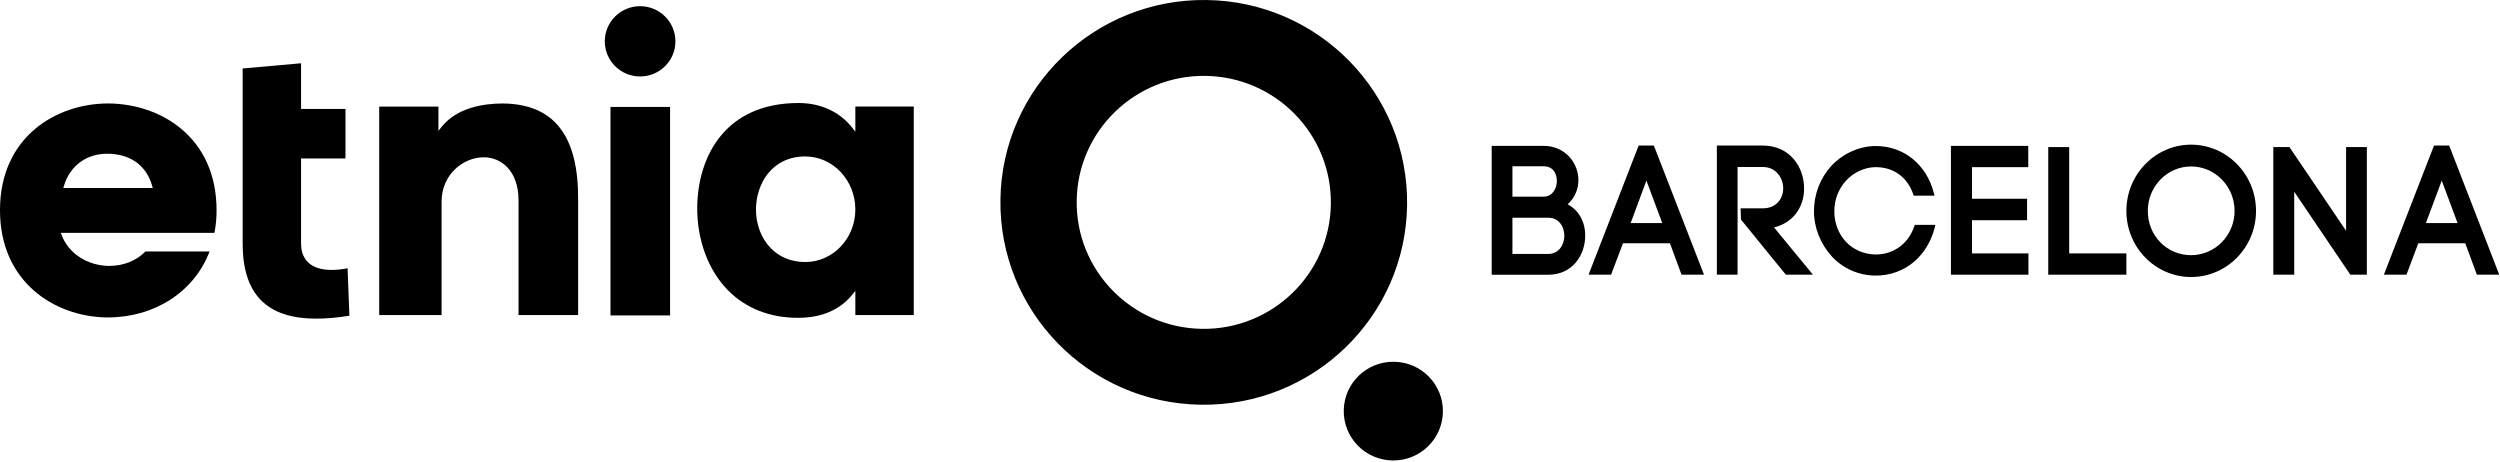
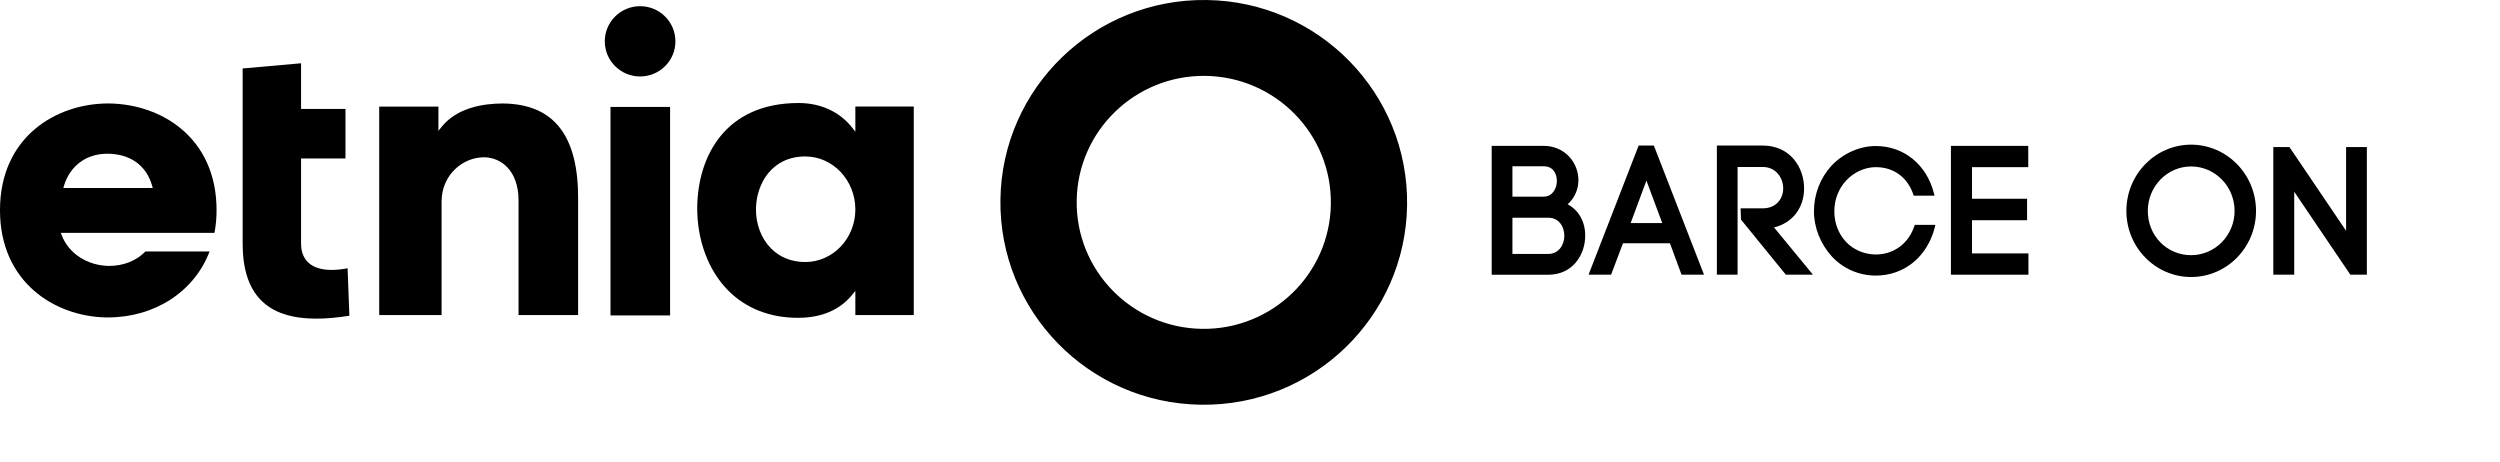
<svg xmlns="http://www.w3.org/2000/svg" width="100%" height="100%" viewBox="0 0 984 182" version="1.1" xml:space="preserve" style="fill-rule:evenodd;clip-rule:evenodd;stroke-linejoin:round;stroke-miterlimit:1.414;">
  <g transform="matrix(4.167,0,0,4.167,473.117,29.878)">
    <path d="M0,23.892C-6.628,23.799 -11.933,18.379 -11.838,11.78C-11.751,5.185 -6.298,-0.091 0.329,-0.002C6.958,0.09 12.262,5.51 12.169,12.109C12.079,18.708 6.626,23.982 0,23.892M0.431,-7.169C-10.177,-7.314 -18.901,1.125 -19.042,11.683C-19.187,22.239 -10.708,30.915 -0.103,31.059C10.507,31.206 19.226,22.765 19.37,12.209C19.515,1.65 11.034,-7.027 0.431,-7.169" style="fill-rule:nonzero;" />
  </g>
  <g transform="matrix(4.167,0,0,4.167,548.129,142.4)">
-     <path d="M0,9.32C2.588,9.359 4.717,7.297 4.751,4.72C4.787,2.148 2.718,0.029 0.13,-0.002C-2.454,-0.039 -4.581,2.017 -4.615,4.593C-4.653,7.17 -2.585,9.285 0,9.32" style="fill-rule:nonzero;" />
-   </g>
+     </g>
  <g transform="matrix(4.167,0,0,4.167,595.293,79.853)">
    <path d="M0,1.403L3.388,1.403C4.427,1.403 4.902,2.286 4.902,3.105C4.902,3.959 4.382,4.821 3.388,4.821L0,4.821L0,1.403ZM4.198,-2.082C4.198,-1.341 3.767,-0.588 2.945,-0.588L0,-0.588L0,-3.458L2.972,-3.458C3.356,-3.458 3.675,-3.317 3.892,-3.04C4.088,-2.795 4.198,-2.454 4.198,-2.082M5.216,0.134C6.144,-0.703 6.473,-1.989 6.052,-3.21C5.597,-4.53 4.385,-5.384 2.972,-5.384L-1.96,-5.384L-1.96,6.787L3.388,6.787C5.679,6.787 6.874,4.924 6.874,3.09C6.874,1.776 6.264,0.691 5.216,0.134" style="fill-rule:nonzero;" />
  </g>
  <g transform="matrix(4.167,0,0,4.167,641.818,77.602)">
    <path d="M0,2.449L1.491,-1.566L2.987,2.449L0,2.449ZM0.757,-4.874L-3.974,7.323L-1.846,7.323L-0.722,4.354L3.712,4.354L4.808,7.323L6.931,7.323L2.194,-4.874L0.757,-4.874Z" style="fill-rule:nonzero;" />
  </g>
  <g transform="matrix(4.167,0,0,4.167,710.092,91.255)">
    <path d="M0,-4.105C0,-6.118 -1.34,-8.151 -3.903,-8.151L-8.24,-8.151L-8.24,4.046L-6.284,4.046L-6.284,-6.127L-3.903,-6.127C-2.648,-6.127 -1.973,-5.086 -1.973,-4.105C-1.973,-3.199 -2.573,-2.221 -3.903,-2.221L-5.993,-2.221L-5.993,-2.062L-5.959,-1.154L-1.727,4.046L0.834,4.046L-2.84,-0.418C-1.106,-0.836 0,-2.26 0,-4.105" style="fill-rule:nonzero;" />
  </g>
  <g transform="matrix(4.167,0,0,4.167,753.508,76.991)">
    <path d="M0,2.87C-0.553,4.533 -1.952,5.561 -3.65,5.561C-4.709,5.561 -5.762,5.116 -6.459,4.374C-7.174,3.609 -7.564,2.583 -7.564,1.48C-7.564,0.376 -7.163,-0.657 -6.441,-1.429C-5.707,-2.218 -4.664,-2.688 -3.65,-2.688C-1.959,-2.688 -0.664,-1.746 -0.098,-0.099L-0.062,0.008L1.902,0.008L1.852,-0.186C1.176,-2.918 -0.985,-4.684 -3.65,-4.684C-5.166,-4.684 -6.725,-3.993 -7.821,-2.835C-8.896,-1.663 -9.488,-0.13 -9.488,1.48C-9.488,3.023 -8.867,4.589 -7.773,5.774C-6.721,6.905 -5.218,7.554 -3.65,7.554C-0.942,7.554 1.246,5.749 1.936,2.958L1.981,2.763L0.036,2.763L0,2.87Z" style="fill-rule:nonzero;" />
  </g>
  <g transform="matrix(4.167,0,0,4.167,776.181,78.859)">
    <path d="M0,1.877L5.202,1.877L5.202,-0.152L0,-0.152L0,-3.136L5.313,-3.136L5.313,-5.145L-1.992,-5.145L-1.992,7.022L5.33,7.022L5.33,5.012L0,5.012L0,1.877Z" style="fill-rule:nonzero;" />
  </g>
  <g transform="matrix(4.167,0,0,4.167,814.433,108.116)">
-     <path d="M0,-12.053L-1.977,-12.053L-1.977,0L5.402,0L5.402,-2.01L0,-2.01L0,-12.053Z" style="fill-rule:nonzero;" />
-   </g>
+     </g>
  <g transform="matrix(4.167,0,0,4.167,862.411,65.528)">
    <path d="M0,8.378C-2.291,8.378 -4.088,6.54 -4.088,4.198C-4.088,1.879 -2.254,-0.003 0,-0.003C2.266,-0.003 4.109,1.879 4.109,4.198C4.109,6.501 2.266,8.378 0,8.378M0,-2.062C-3.373,-2.062 -6.112,0.744 -6.112,4.198C-6.112,7.639 -3.373,10.44 0,10.44C3.379,10.44 6.134,7.639 6.134,4.198C6.134,0.744 3.379,-2.062 0,-2.062" style="fill-rule:nonzero;" />
  </g>
  <g transform="matrix(4.167,0,0,4.167,923.422,75.167)">
    <path d="M0,3.762L-5.35,-4.146L-6.875,-4.146L-6.875,7.908L-4.899,7.908L-4.899,0.074L0.402,7.908L1.96,7.908L1.96,-4.146L0,-4.146L0,3.762Z" style="fill-rule:nonzero;" />
  </g>
  <g transform="matrix(4.167,0,0,4.167,954.835,77.602)">
-     <path d="M0,2.449L1.496,-1.566L2.992,2.449L0,2.449ZM2.199,-4.874L0.765,-4.874L-3.969,7.323L-1.836,7.323L-0.717,4.354L3.717,4.354L4.814,7.323L6.928,7.323L2.199,-4.874Z" style="fill-rule:nonzero;" />
-   </g>
+     </g>
  <g transform="matrix(4.167,0,0,4.167,42.225,105.153)">
    <path d="M0,-10.714C-1.985,-10.714 -3.521,-9.58 -4.093,-7.677L-4.151,-7.475L4.297,-7.475L4.239,-7.675C3.706,-9.607 2.155,-10.714 0,-10.714M-0.147,4.749C-4.957,4.645 -10.134,1.433 -10.134,-5.379C-10.134,-12.308 -4.827,-15.463 0.1,-15.463C5.072,-15.431 10.323,-12.259 10.323,-5.379C10.323,-4.654 10.261,-3.952 10.126,-3.242L-4.394,-3.242L-4.309,-3.028C-3.651,-1.296 -1.899,-0.154 0.147,-0.115C1.532,-0.115 2.755,-0.603 3.601,-1.482L9.661,-1.482C8.226,2.313 4.479,4.749 0.055,4.749L-0.147,4.749Z" style="fill-rule:nonzero;" />
  </g>
  <g transform="matrix(4.167,0,0,4.167,124.382,24.904)">
    <path d="M0,24.119C-4.662,24.119 -6.93,21.802 -6.93,17.029L-6.93,0.491L-1.412,0L-1.412,4.312L2.782,4.312L2.782,8.989L-1.412,8.989L-1.412,17.029C-1.412,18.635 -0.393,19.519 1.459,19.519C1.928,19.519 2.461,19.465 2.982,19.365L3.152,23.845C1.988,24.03 0.994,24.119 0.119,24.119L0,24.119Z" style="fill-rule:nonzero;" />
  </g>
  <g transform="matrix(4.167,0,0,4.167,204.098,40.725)">
    <path d="M0,19.987L0,9.162C0,6.342 -1.649,5.083 -3.281,5.083C-5.202,5.083 -7.269,6.683 -7.269,9.275L-7.269,19.987L-13.161,19.987L-13.161,0.294L-7.568,0.294L-7.568,2.589L-7.284,2.23C-5.817,0.385 -3.306,0 -1.46,0C3.357,0.059 5.675,3.044 5.628,9.123L5.628,19.987L0,19.987Z" style="fill-rule:nonzero;" />
  </g>
  <g transform="matrix(4.167,0,0,4.167,-750.683,-1718.17)">
    <rect x="237.815" y="422.428" width="5.628" height="19.693" />
  </g>
  <g transform="matrix(4.167,0,0,4.167,316.96,104.061)">
    <path d="M0,-10.195C-3.145,-10.195 -4.619,-7.638 -4.657,-5.263C-4.682,-3.812 -4.16,-2.442 -3.234,-1.507C-2.402,-0.665 -1.281,-0.222 0,-0.222C2.606,-0.222 4.729,-2.448 4.729,-5.188C4.729,-7.947 2.606,-10.195 0,-10.195M-0.703,5.047C-3.322,5.047 -5.588,4.164 -7.263,2.486C-9.156,0.589 -10.231,-2.289 -10.208,-5.412C-10.148,-10.163 -7.6,-15.242 -0.631,-15.242C1.461,-15.242 3.264,-14.41 4.442,-12.897L4.729,-12.533L4.729,-14.907L10.247,-14.907L10.247,4.786L4.729,4.786L4.729,2.5L4.447,2.852C3.267,4.308 1.533,5.047 -0.703,5.047" style="fill-rule:nonzero;" />
  </g>
  <g transform="matrix(4.167,0,0,4.167,251.938,30.097)">
    <ellipse cx="0.002" cy="-3.319" rx="3.336" ry="3.319" />
  </g>
</svg>